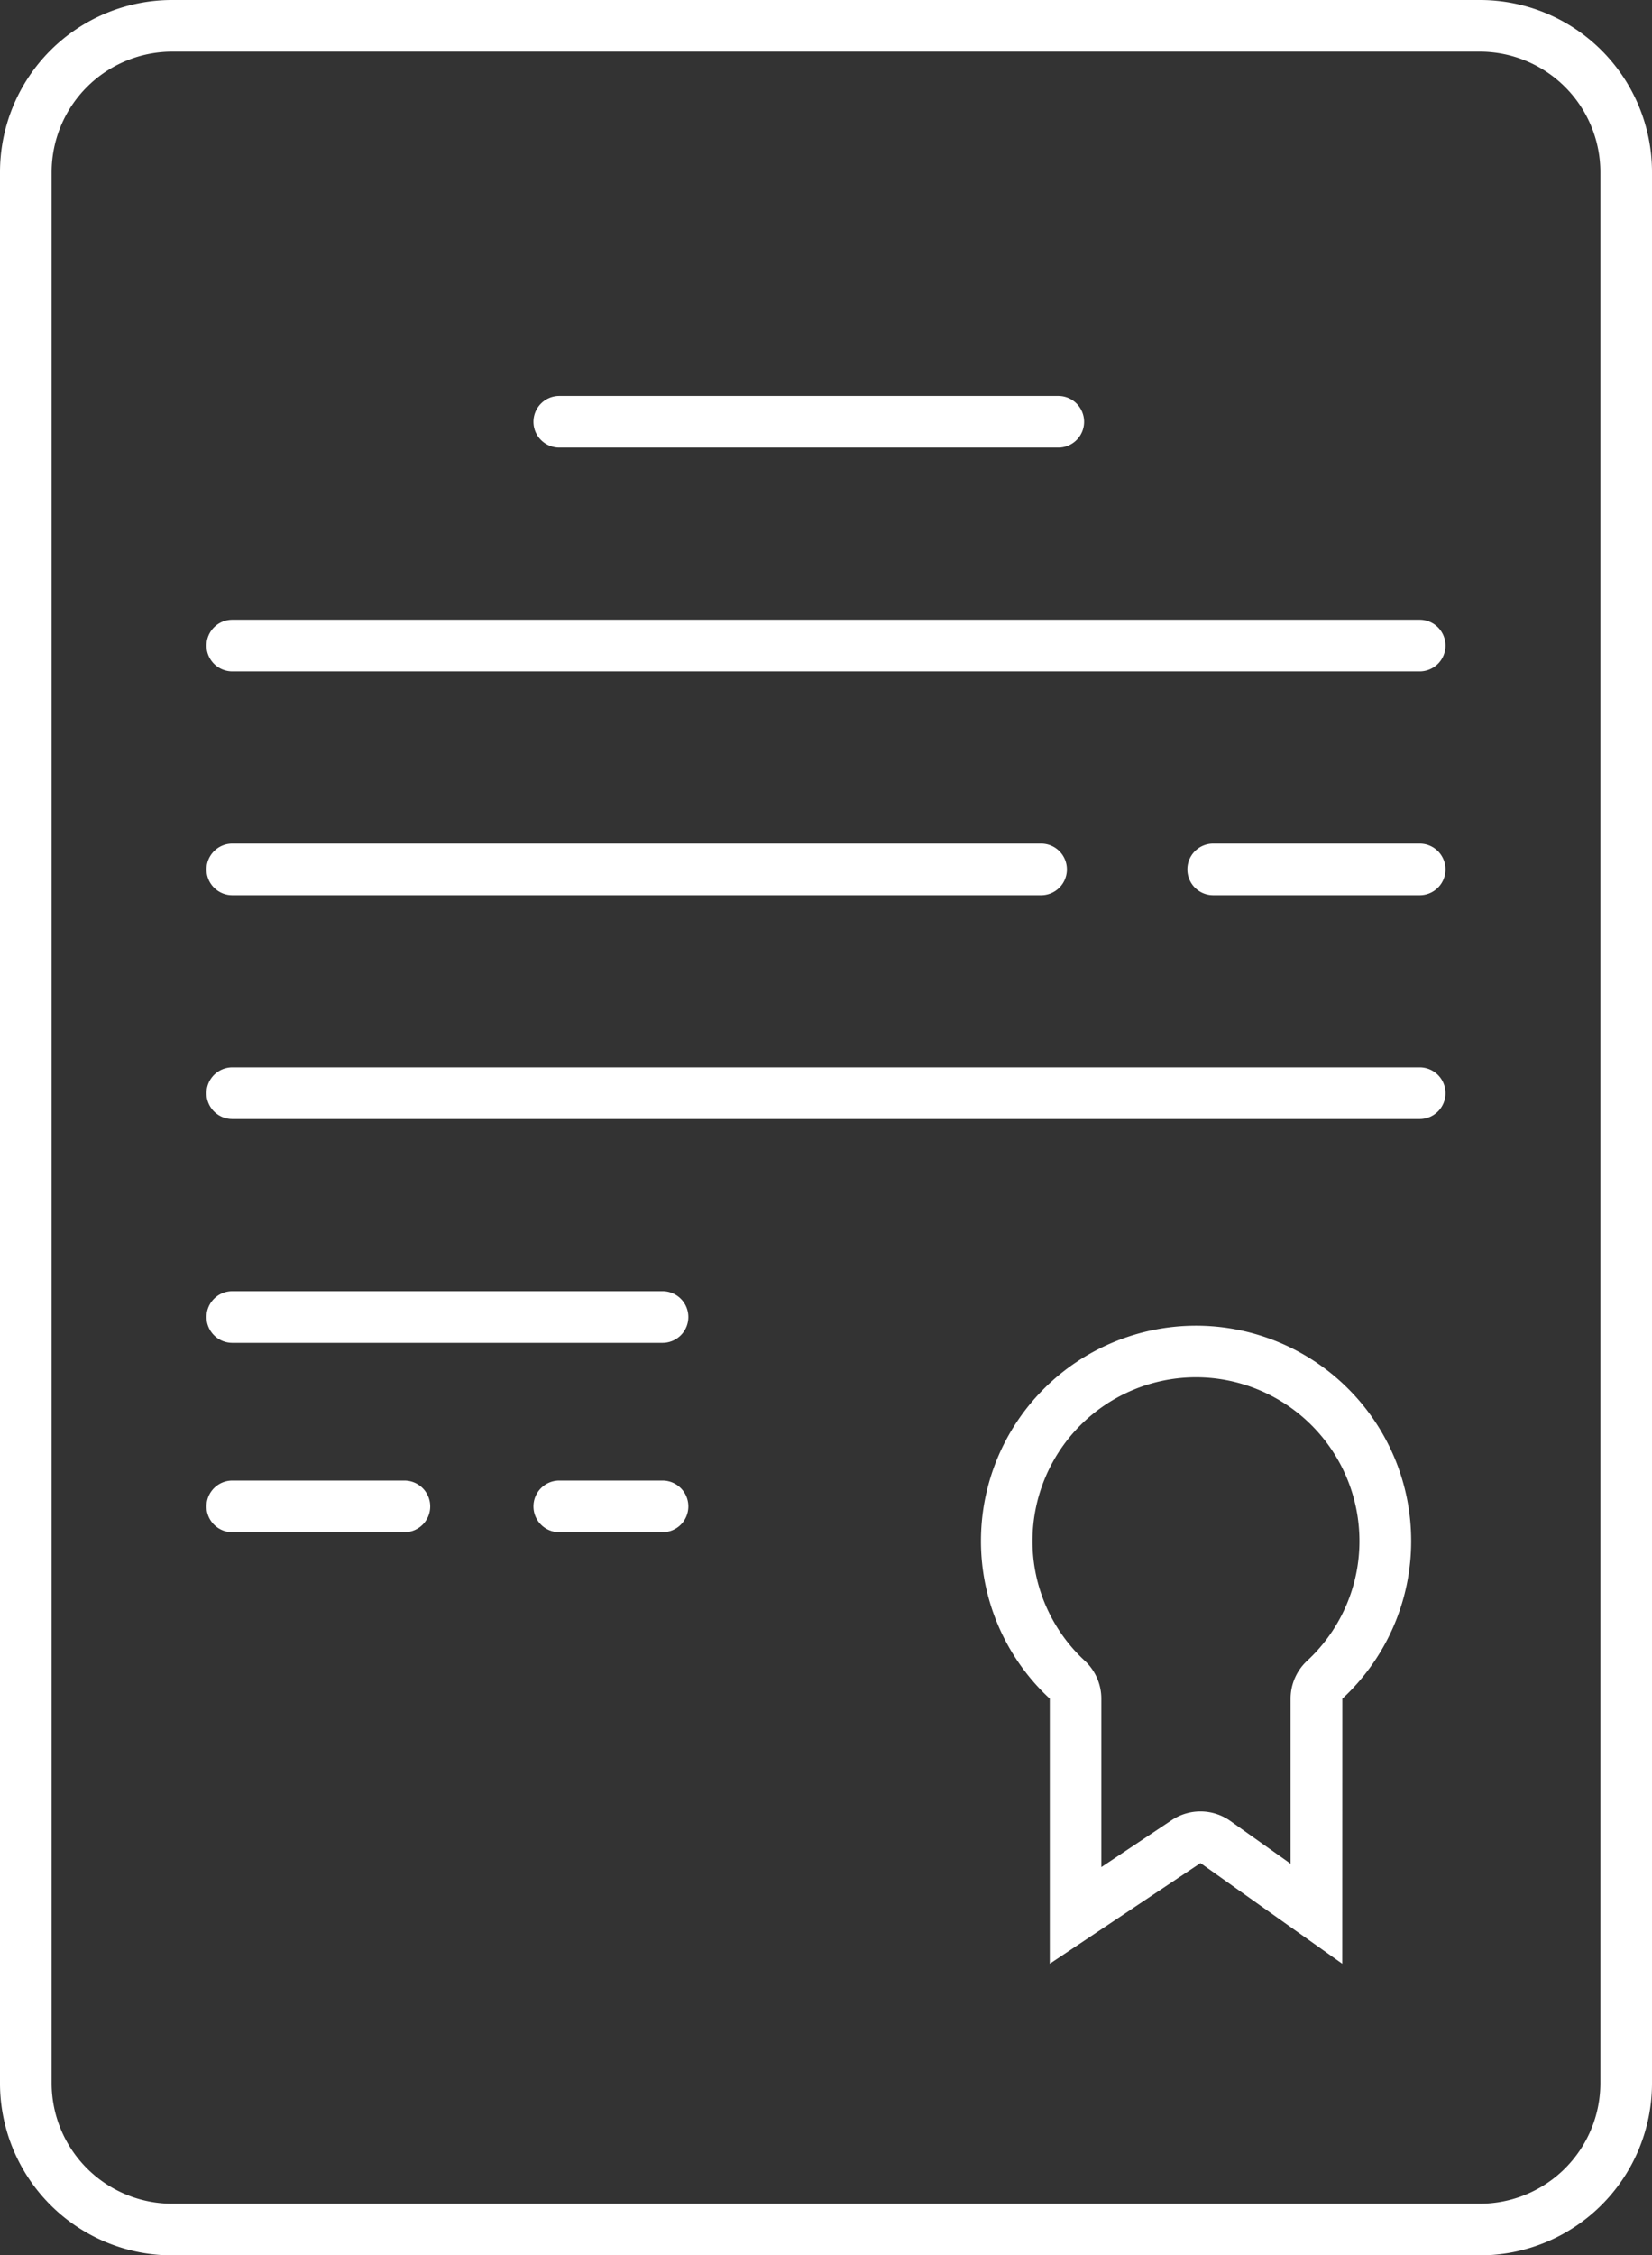
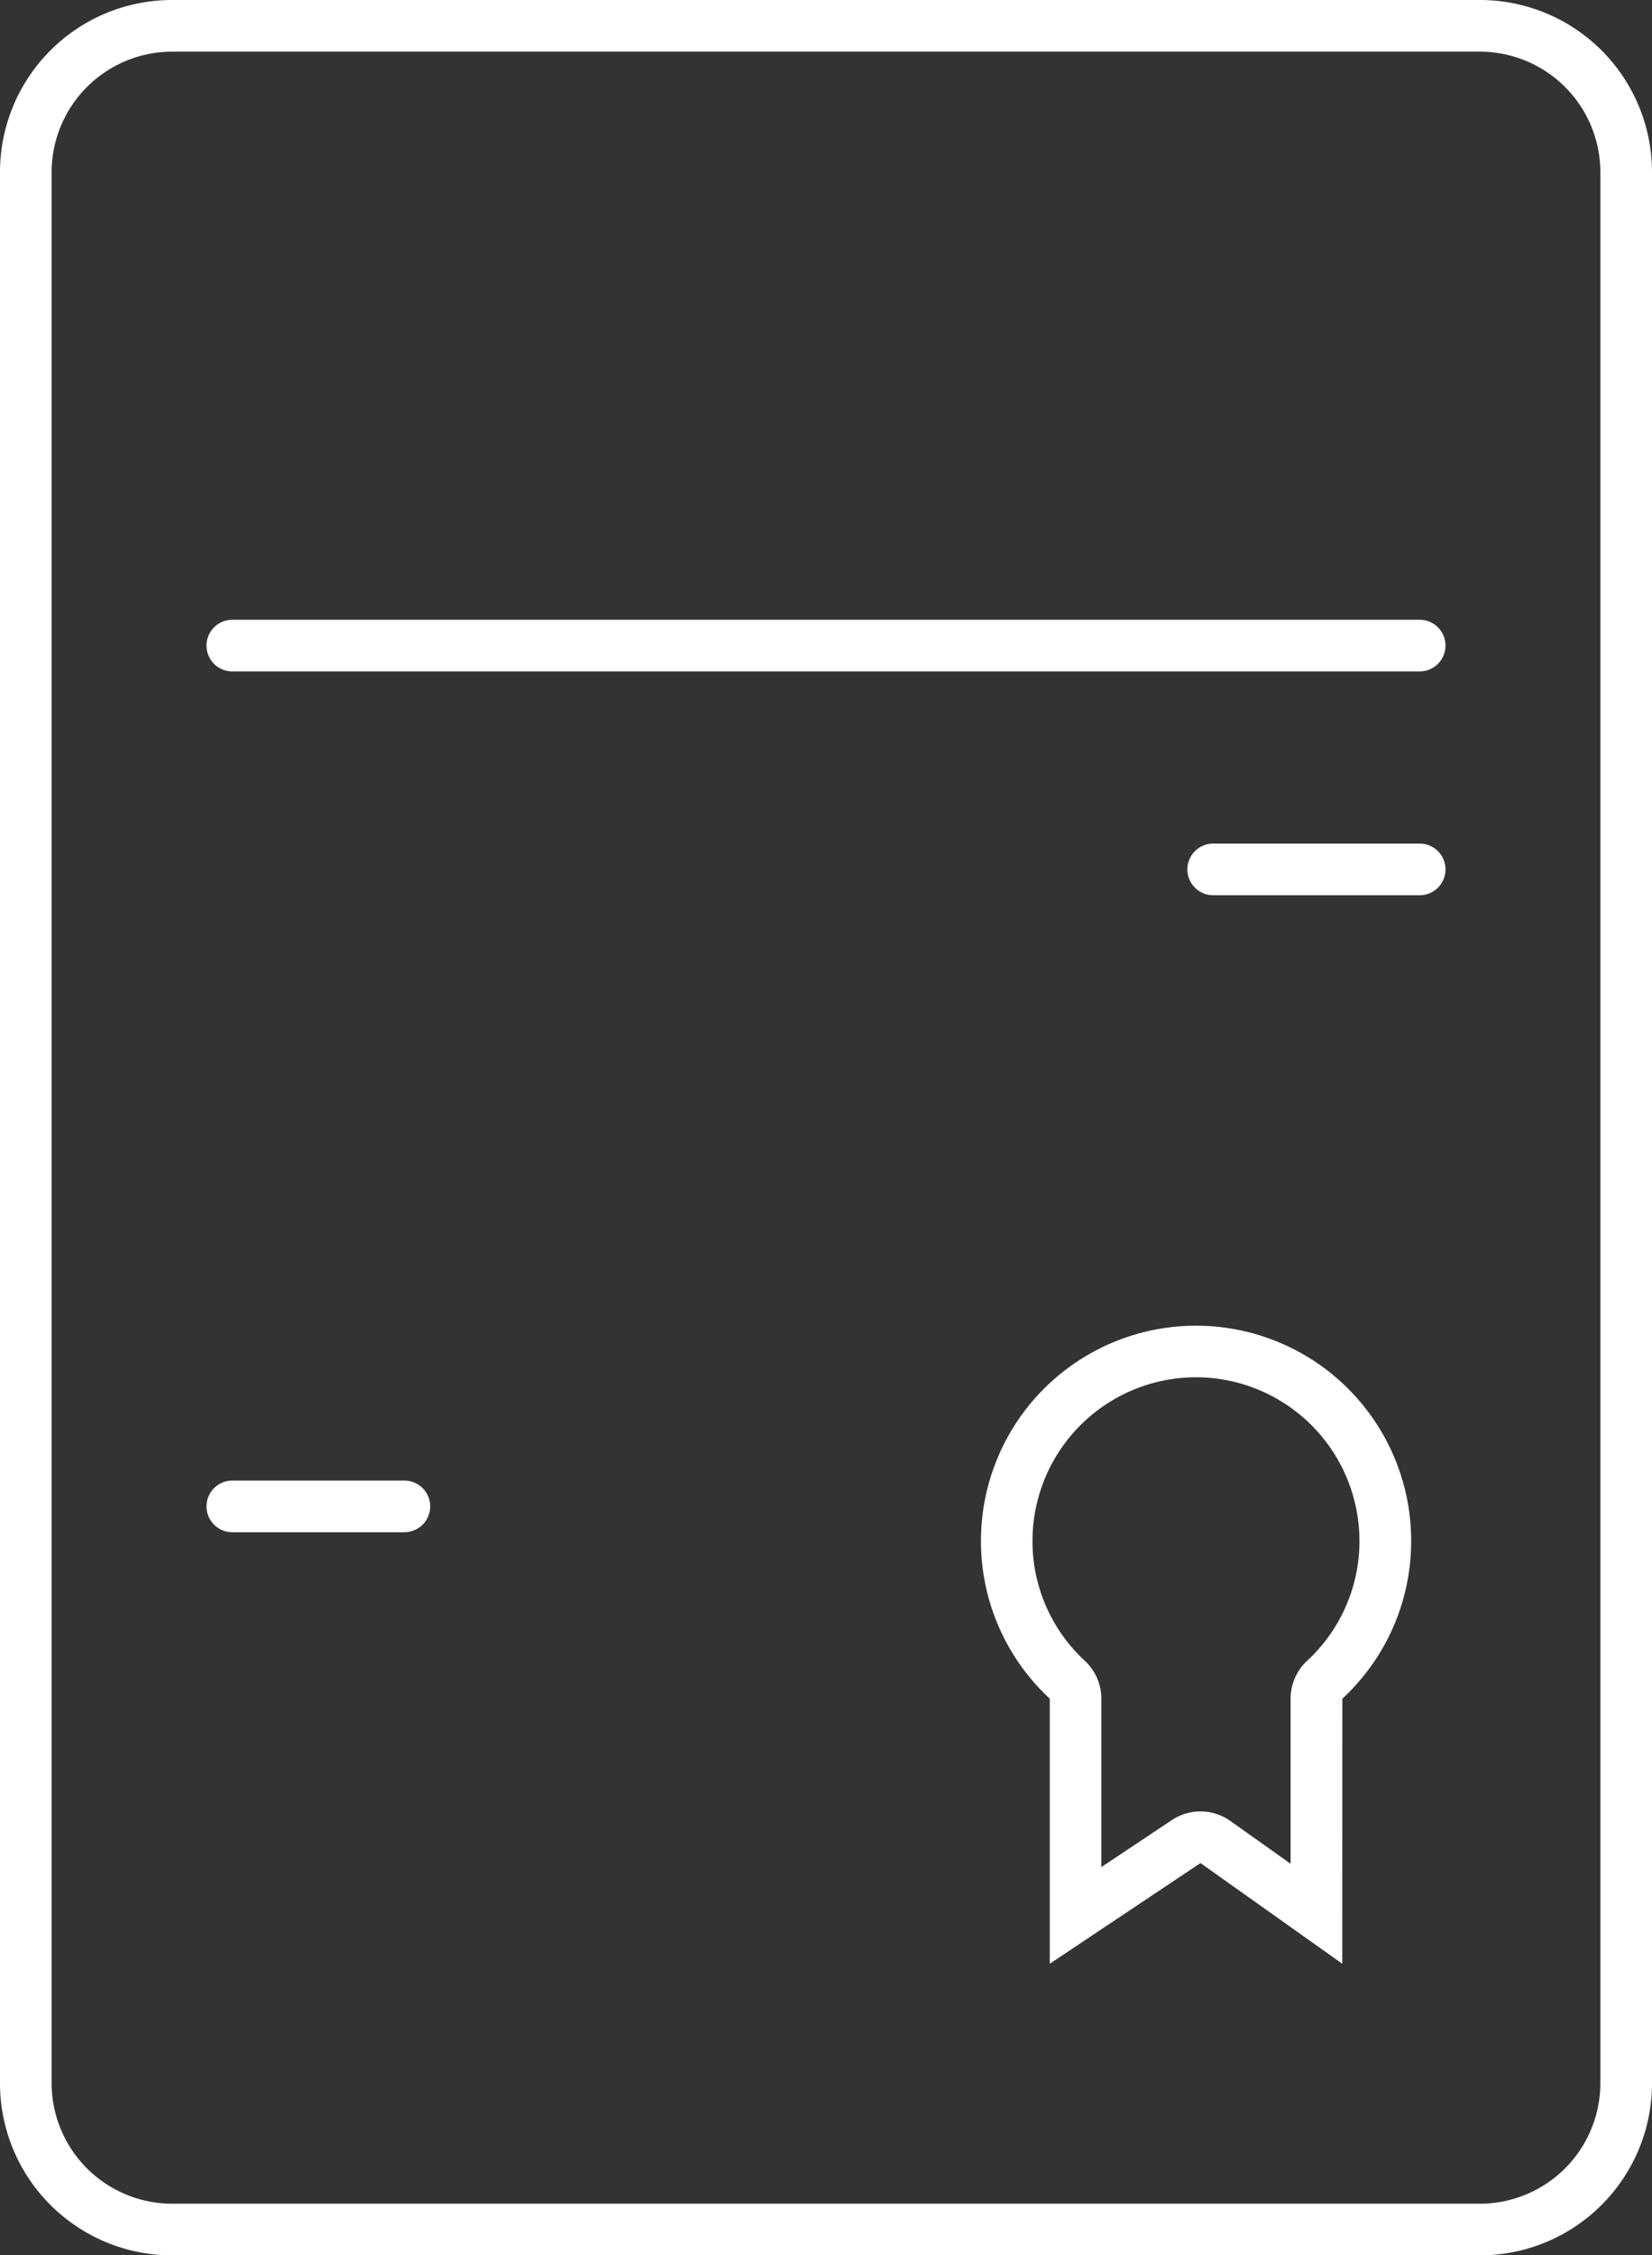
<svg xmlns="http://www.w3.org/2000/svg" id="ico-arrete" width="84.409" height="115.183" viewBox="0 0 84.409 115.183">
  <rect x="0" y="0" width="84.409" height="115.183" fill="#333333" stroke="none" />
  <path id="Rectangle_11" data-name="Rectangle 11" d="M8.793,2.638A6.162,6.162,0,0,0,2.638,8.793v97.6a6.162,6.162,0,0,0,6.155,6.155H75.616a6.162,6.162,0,0,0,6.155-6.155V8.793a6.162,6.162,0,0,0-6.155-6.155H8.793M8.793,0H75.616a8.793,8.793,0,0,1,8.793,8.793v97.6a8.793,8.793,0,0,1-8.793,8.793H8.793A8.793,8.793,0,0,1,0,106.39V8.793A8.793,8.793,0,0,1,8.793,0Z" fill="#fff" />
-   <path id="Ligne_1" data-name="Ligne 1" d="M25.317,1.138H-.181A1.319,1.319,0,0,1-1.5-.181,1.319,1.319,0,0,1-.181-1.5h25.5A1.319,1.319,0,0,1,26.636-.181,1.319,1.319,0,0,1,25.317,1.138Z" transform="translate(28.757 21.723)" fill="#fff" />
  <path id="Ligne_2" data-name="Ligne 2" d="M60.488,1.138H-.181A1.319,1.319,0,0,1-1.5-.181,1.319,1.319,0,0,1-.181-1.5H60.488A1.319,1.319,0,0,1,61.807-.181,1.319,1.319,0,0,1,60.488,1.138Z" transform="translate(12.051 33.153)" fill="#fff" />
-   <path id="Ligne_5" data-name="Ligne 5" d="M60.488,1.138H-.181A1.319,1.319,0,0,1-1.5-.181,1.319,1.319,0,0,1-.181-1.5H60.488A1.319,1.319,0,0,1,61.807-.181,1.319,1.319,0,0,1,60.488,1.138Z" transform="translate(12.051 56.014)" fill="#fff" />
-   <path id="Ligne_6" data-name="Ligne 6" d="M21.8,1.138H-.181A1.319,1.319,0,0,1-1.5-.181,1.319,1.319,0,0,1-.181-1.5H21.8A1.319,1.319,0,0,1,23.119-.181,1.319,1.319,0,0,1,21.8,1.138Z" transform="translate(12.051 67.444)" fill="#fff" />
  <path id="Ligne_7" data-name="Ligne 7" d="M8.611,1.138H-.181A1.319,1.319,0,0,1-1.5-.181,1.319,1.319,0,0,1-.181-1.5H8.611A1.319,1.319,0,0,1,9.93-.181,1.319,1.319,0,0,1,8.611,1.138Z" transform="translate(12.051 77.116)" fill="#fff" />
-   <path id="Ligne_8" data-name="Ligne 8" d="M5.094,1.138H-.181A1.319,1.319,0,0,1-1.5-.181,1.319,1.319,0,0,1-.181-1.5H5.094A1.319,1.319,0,0,1,6.413-.181,1.319,1.319,0,0,1,5.094,1.138Z" transform="translate(28.757 77.116)" fill="#fff" />
-   <path id="Ligne_3" data-name="Ligne 3" d="M41.144,1.138H-.181A1.319,1.319,0,0,1-1.5-.181,1.319,1.319,0,0,1-.181-1.5H41.144A1.319,1.319,0,0,1,42.463-.181,1.319,1.319,0,0,1,41.144,1.138Z" transform="translate(12.051 44.584)" fill="#fff" />
  <path id="Ligne_4" data-name="Ligne 4" d="M10.37,1.138H-.181A1.319,1.319,0,0,1-1.5-.181,1.319,1.319,0,0,1-.181-1.5H10.37A1.319,1.319,0,0,1,11.689-.181,1.319,1.319,0,0,1,10.37,1.138Z" transform="translate(62.169 44.584)" fill="#fff" />
  <path id="Union_2" data-name="Union 2" d="M-2595.845-569.687l3.6-2.4a2.638,2.638,0,0,1,2.99.043l3.08,2.185v-8.43a2.637,2.637,0,0,1,.844-1.934,8.329,8.329,0,0,0,1.955-2.728,8.286,8.286,0,0,0,.719-3.4,8.362,8.362,0,0,0-8.353-8.353,8.362,8.362,0,0,0-8.353,8.353,8.289,8.289,0,0,0,.719,3.4,8.333,8.333,0,0,0,1.955,2.728,2.638,2.638,0,0,1,.844,1.934v8.606m12.31,4.931-7.244-5.141-7.7,5.141v-13.537a10.961,10.961,0,0,1-3.517-8.058,10.991,10.991,0,0,1,10.991-10.991,10.992,10.992,0,0,1,10.991,10.991,10.961,10.961,0,0,1-3.517,8.059Z" transform="translate(2652.118 665.044)" fill="#fff" />
</svg>